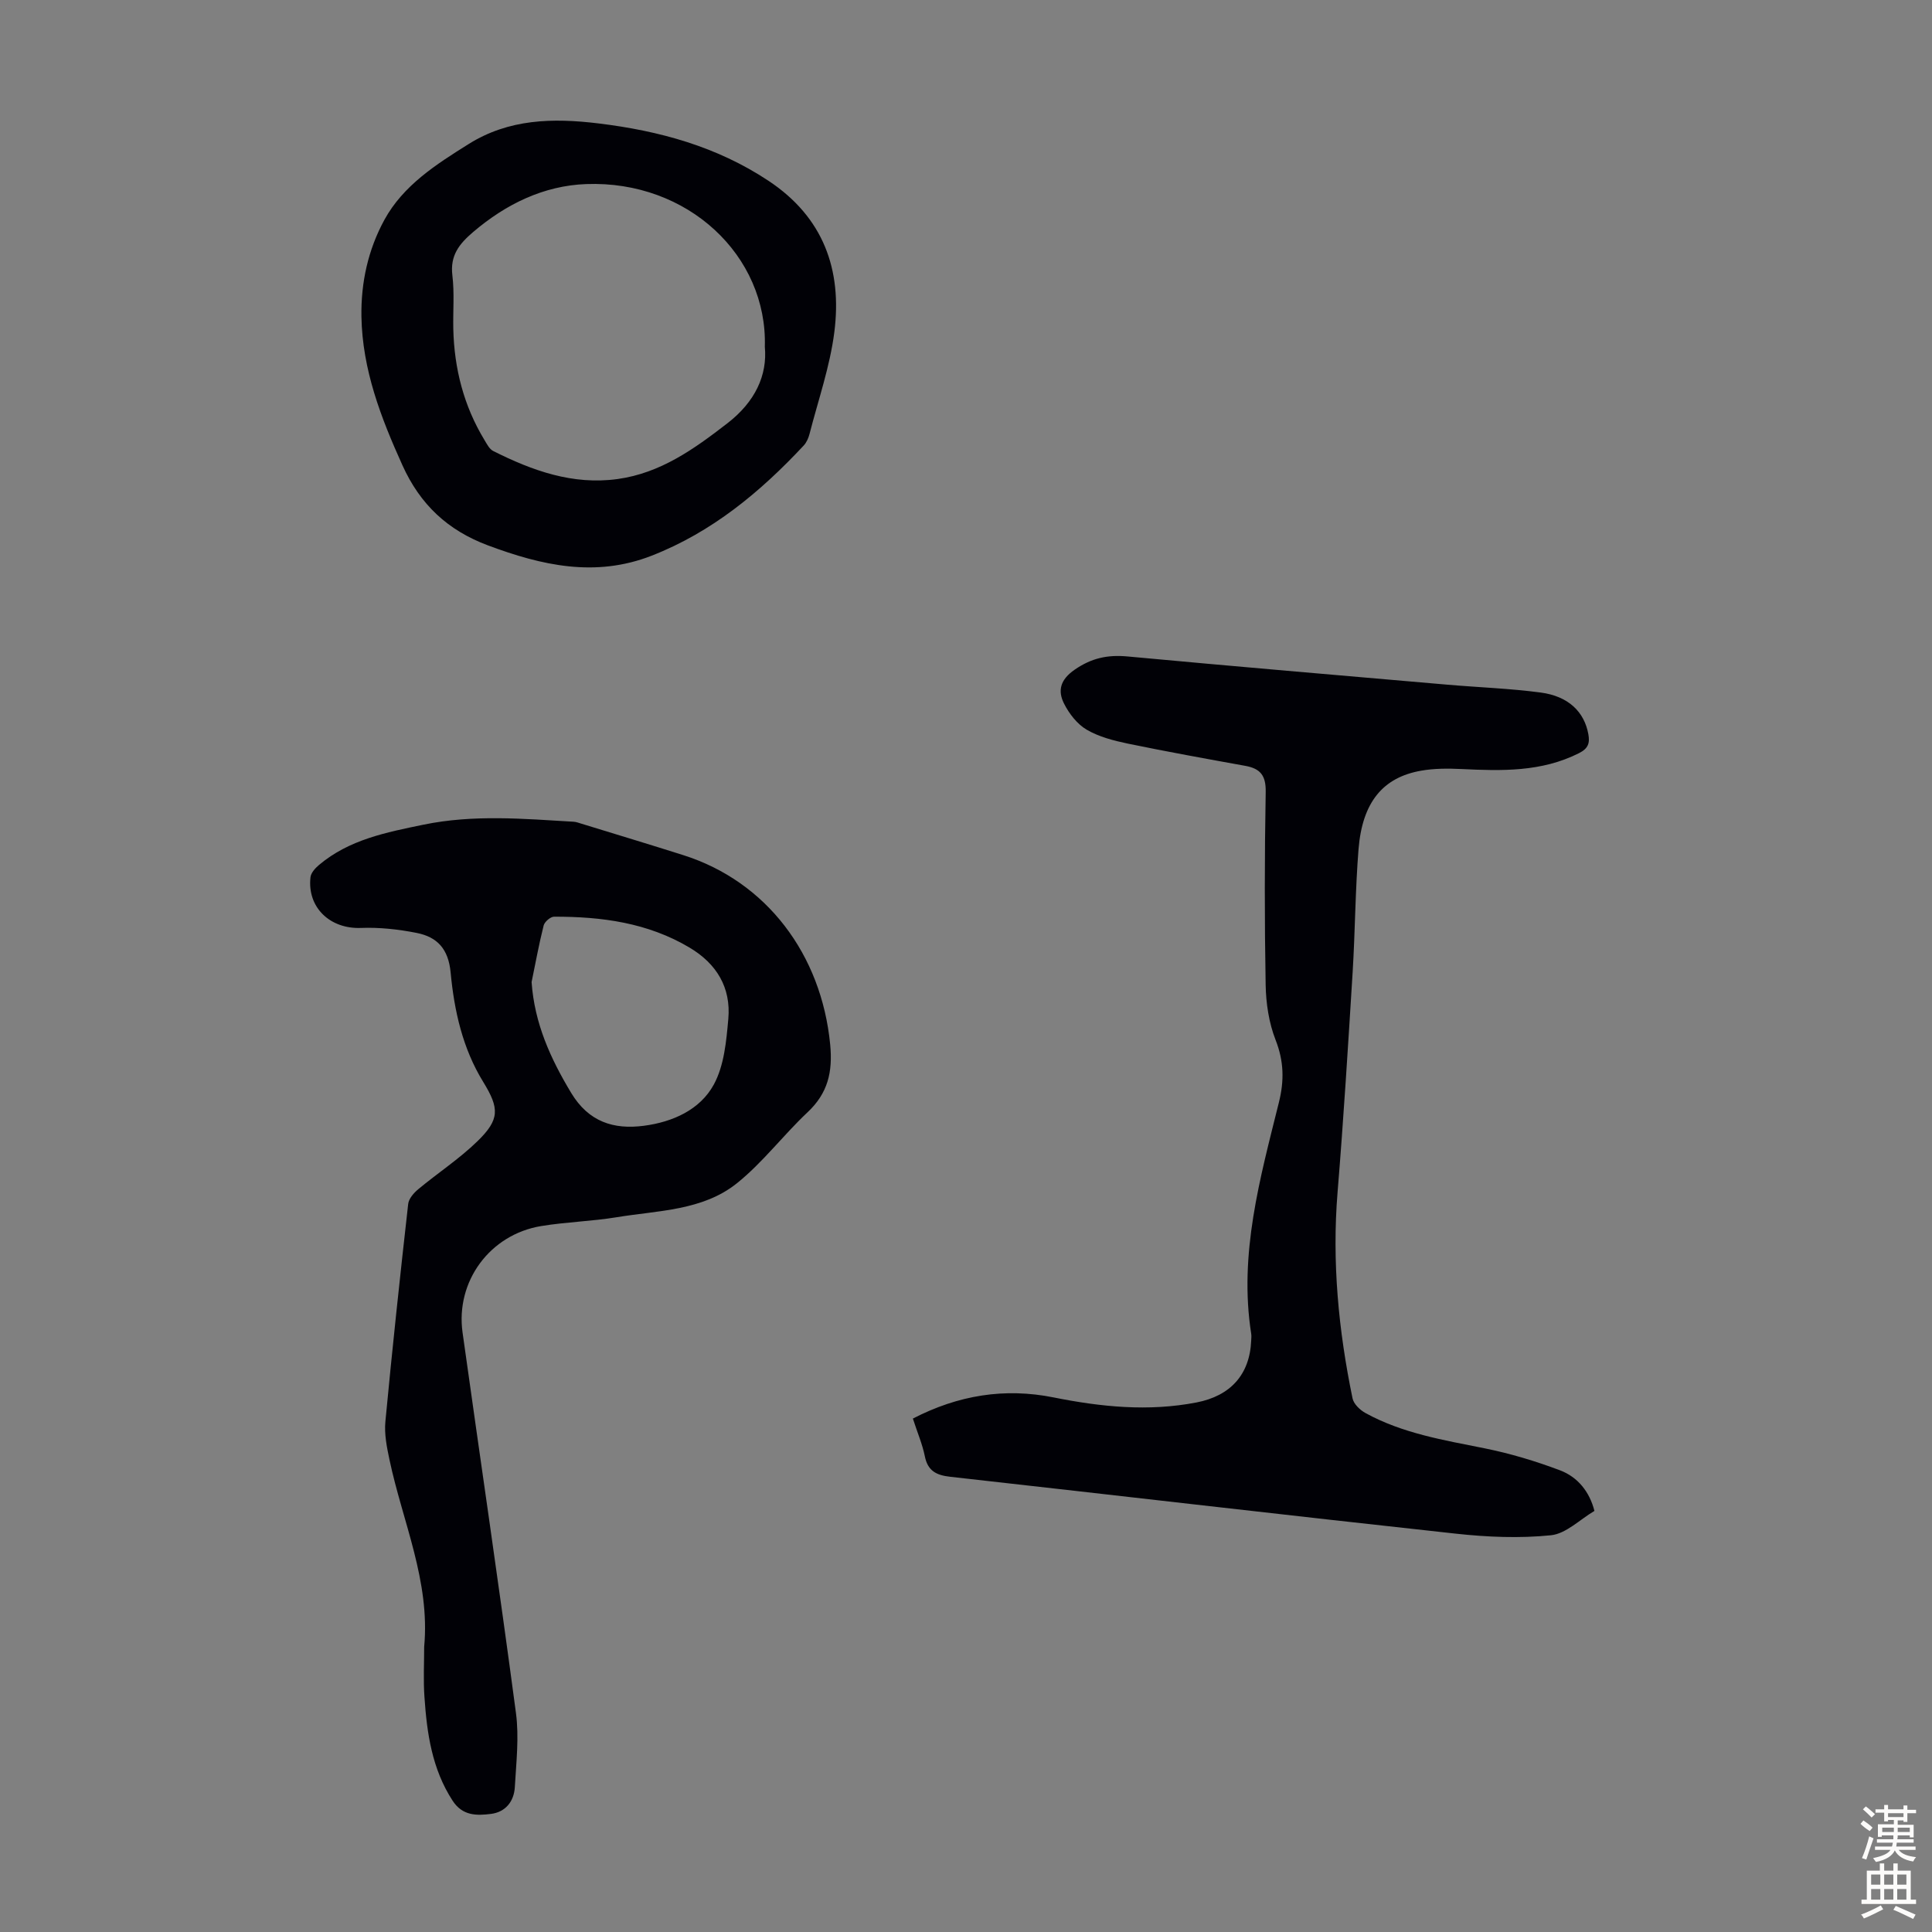
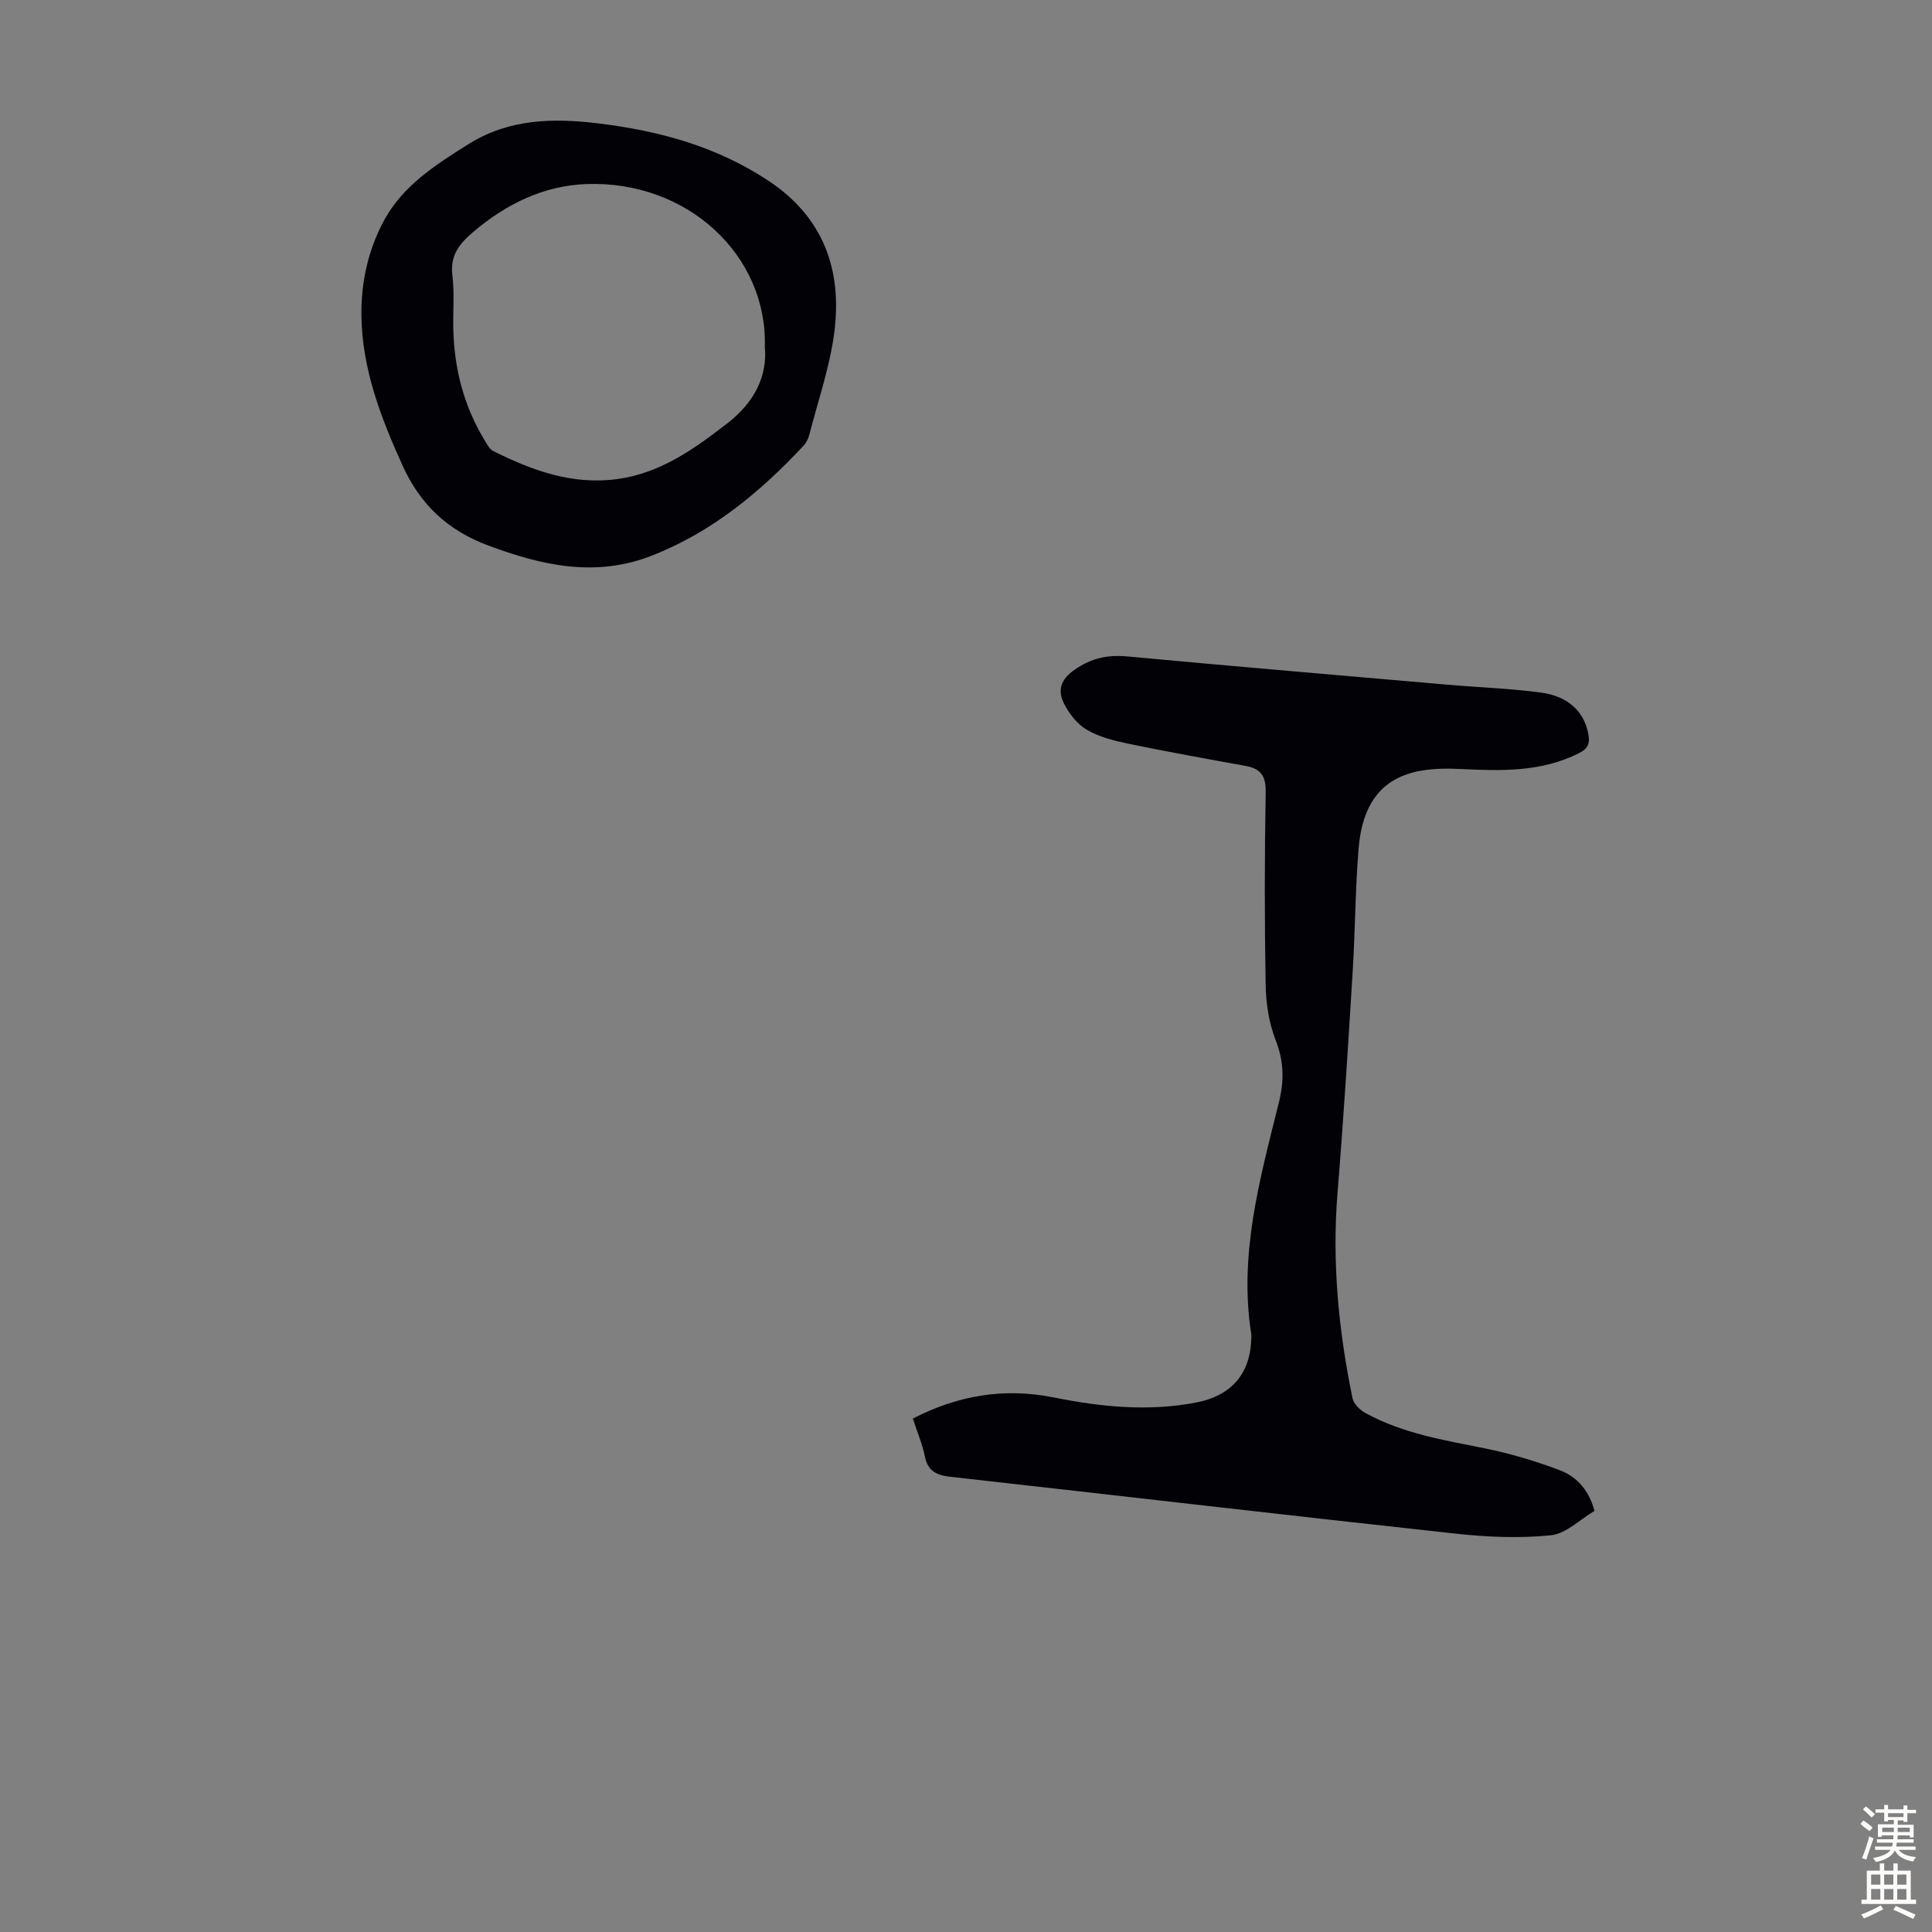
<svg xmlns="http://www.w3.org/2000/svg" enable-background="new 0 0 400 400" viewBox="0 0 400 400">
  <rect x="0" y="0" width="400" height="400" fill="#808080" stroke="none" />
  <g fill="#010106">
    <path d="m189 293.7c9.4-4.86 19.02-6.41 29.13-4.38 9.83 1.97 19.64 2.97 29.61 1.04 7-1.36 11.03-5.75 11.31-12.87.02-.45.07-.91 0-1.34-2.59-16.5 1.83-32.19 5.73-47.9 1.13-4.53 1.04-8.55-.69-12.96-1.38-3.53-1.98-7.55-2.05-11.37-.24-13.32-.23-26.65.01-39.97.06-3.42-1.13-4.83-4.23-5.39-8.13-1.47-16.26-2.94-24.35-4.61-2.92-.61-5.96-1.4-8.49-2.88-1.96-1.15-3.63-3.31-4.68-5.39-1.36-2.7-.78-4.97 2.2-7.03 3.48-2.41 6.82-3.12 10.92-2.74 22.05 2.05 44.12 3.93 66.18 5.84 6.46.56 12.95.78 19.37 1.63 5.76.76 9.04 4 9.88 8.62.34 1.86-.03 2.98-1.95 3.94-7.76 3.91-15.99 3.68-24.3 3.28-2.78-.13-5.63-.14-8.35.34-7.95 1.38-12.2 6.55-12.98 16.26-.68 8.47-.7 16.99-1.22 25.47-.94 15.19-1.88 30.38-3.12 45.54-1.18 14.42.19 28.6 3.1 42.69.24 1.16 1.54 2.41 2.67 3.03 7.67 4.22 16.18 5.6 24.63 7.3 5.32 1.07 10.59 2.65 15.67 4.57 3.66 1.39 6.11 4.44 7.11 8.4-3 1.76-5.87 4.72-9.01 5.04-6.48.66-13.16.38-19.67-.33-34.91-3.8-69.8-7.88-104.7-11.78-2.87-.32-4.66-1.21-5.26-4.28-.51-2.5-1.54-4.89-2.47-7.77z" />
-     <path d="m87.82 340.96c1.27-13.6-4.47-25.9-7.18-38.73-.55-2.59-1.1-5.32-.85-7.91 1.42-15.03 3.03-30.05 4.72-45.05.12-1.1 1.16-2.29 2.09-3.06 4.03-3.35 8.47-6.26 12.22-9.9 4.69-4.55 4.58-6.84 1.22-12.32-4.26-6.92-6-14.74-6.74-22.63-.46-4.92-2.79-7.37-7.04-8.21-3.78-.75-7.71-1.18-11.55-1.03-6.35.24-11.13-4.21-10.43-10.49.1-.92 1-1.91 1.78-2.56 6.24-5.25 13.91-6.74 21.62-8.33 10.36-2.14 20.7-1.22 31.07-.61.54.03 1.08.24 1.61.4 7.04 2.17 14.1 4.29 21.12 6.52 17.23 5.47 28.59 20.54 30.4 39.2.55 5.72-.48 10.09-4.7 14.05-5.03 4.73-9.26 10.39-14.61 14.68-7.1 5.69-16.31 5.62-24.86 7.03-5.18.85-10.47.98-15.65 1.83-10.63 1.74-17.78 11.46-16.29 22.06 3.67 26.25 7.56 52.47 11.05 78.74.67 5.02.06 10.24-.23 15.36-.17 2.96-1.92 5.17-4.94 5.55-2.96.37-5.9.43-7.96-2.76-4.25-6.56-5.3-13.92-5.81-21.42-.25-3.46-.06-6.94-.06-10.41zm22.24-137.63c.6 8.55 3.91 15.83 8.2 22.95 3.62 6 8.79 7.62 15.05 6.8 5.94-.78 11.62-3.29 14.48-8.54 2.14-3.93 2.59-8.98 3-13.6.57-6.45-2.4-11.4-8.01-14.74-8.67-5.17-18.23-6.43-28.06-6.41-.75 0-1.96 1.05-2.16 1.81-.98 3.88-1.69 7.82-2.5 11.73z" />
    <path d="m74.83 65.58c-.12-7.1 1.39-13.89 4.74-20.04 3.92-7.18 10.74-11.51 17.46-15.72 8.31-5.21 17.42-5.42 26.86-4.27 12.59 1.53 24.48 4.77 35.2 11.87 11.4 7.55 15.29 18.44 13.65 31.34-.91 7.14-3.34 14.08-5.14 21.1-.22.84-.61 1.74-1.19 2.37-9.01 9.65-19 17.94-31.49 22.82-11.67 4.56-22.75 2.03-33.91-2.14-8.34-3.12-14.03-8.47-17.69-16.58-4.46-9.86-8.29-19.78-8.49-30.75zm83.52 6.21c.56-18.82-15.91-34.47-37-33.68-8.78.33-16.57 4.12-23.37 9.91-2.92 2.49-4.82 4.87-4.32 9 .44 3.64.11 7.38.19 11.07.19 8.2 2.16 15.93 6.44 22.99.51.84 1.03 1.9 1.83 2.3 8.09 4.06 16.45 7.08 25.74 5.8 8.89-1.23 15.83-6.2 22.72-11.53 5.79-4.46 8.32-9.99 7.77-15.86z" />
  </g>
  <path d="m385.2 377.6.6-.7c.6.4 1.3.9 1.9 1.5l-.6.7c-.8-.5-1.4-1-1.9-1.5zm.3 7.1c.6-1.4 1.1-2.9 1.5-4.5.3.1.6.3.9.4-.5 1.4-1 2.9-1.5 4.4zm.2-10.1.6-.6c.7.5 1.3 1.1 1.9 1.6l-.7.7c-.6-.6-1.2-1.2-1.8-1.7zm8.4-.8h.8v.9h1.8v.7h-1.8v1.8h-.8v-.3h-1.2v.9h3.3v2.6h-.8v-.4h-2.5c0 .3 0 .6-.1.8h3.4v.7h-3.5c0 .3-.1.6-.1.8h4v.7h-3.5c.7.9 1.9 1.3 3.6 1.5-.2.2-.4.5-.6.9-1.9-.3-3.2-1.1-3.8-2.3-.5 1.1-1.8 2-3.9 2.4-.2-.3-.4-.5-.6-.8 1.9-.4 3.1-.9 3.6-1.7h-3.2v-.7h3.5c.1-.2.1-.5.2-.8h-3.3v-.7h3.4c0-.2 0-.5 0-.8h-2.4v.3h-.8v-2.6h3.3v-.9h-1.2v.3h-.8v-1.8h-1.8v-.7h1.8v-.9h.8v.9h3.2zm-4.4 5.5h2.4c0-.3 0-.6 0-.9h-2.4zm1.2-3.1h3.2v-.8h-3.2zm4.4 2.2h-2.4v.9h2.5v-.9z" fill="#fcfbfa" />
  <path d="m389.2 385.8h.9v1.5h1.9v-1.5h.9v1.5h2.7v6h1.1v.9h-11.3v-.9h1.1v-6h2.7zm.2 8.7.5.8c-1.2.6-2.5 1.3-4 1.9-.2-.3-.3-.6-.6-.8 1.6-.6 3-1.3 4.1-1.9zm-2-4.3h1.9v-2.1h-1.9zm0 3.1h1.9v-2.2h-1.9zm2.7-3.1h1.9v-2.1h-1.9zm0 3.1h1.9v-2.2h-1.9zm2.4 1.3c1.4.6 2.7 1.2 4.1 1.8l-.5.9c-1.5-.7-2.8-1.4-4.1-1.9zm2.2-6.5h-1.9v2.1h1.9zm-1.9 5.2h1.9v-2.2h-1.9z" fill="#fcfbfa" />
</svg>